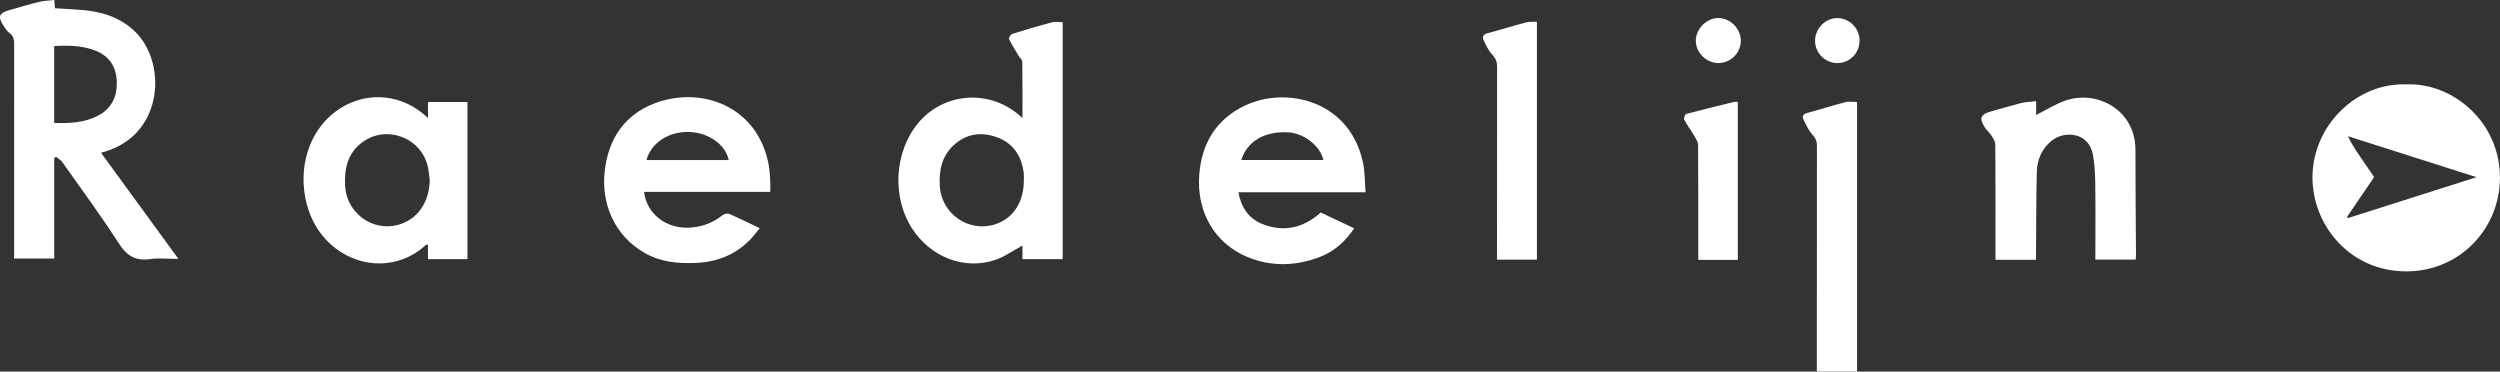
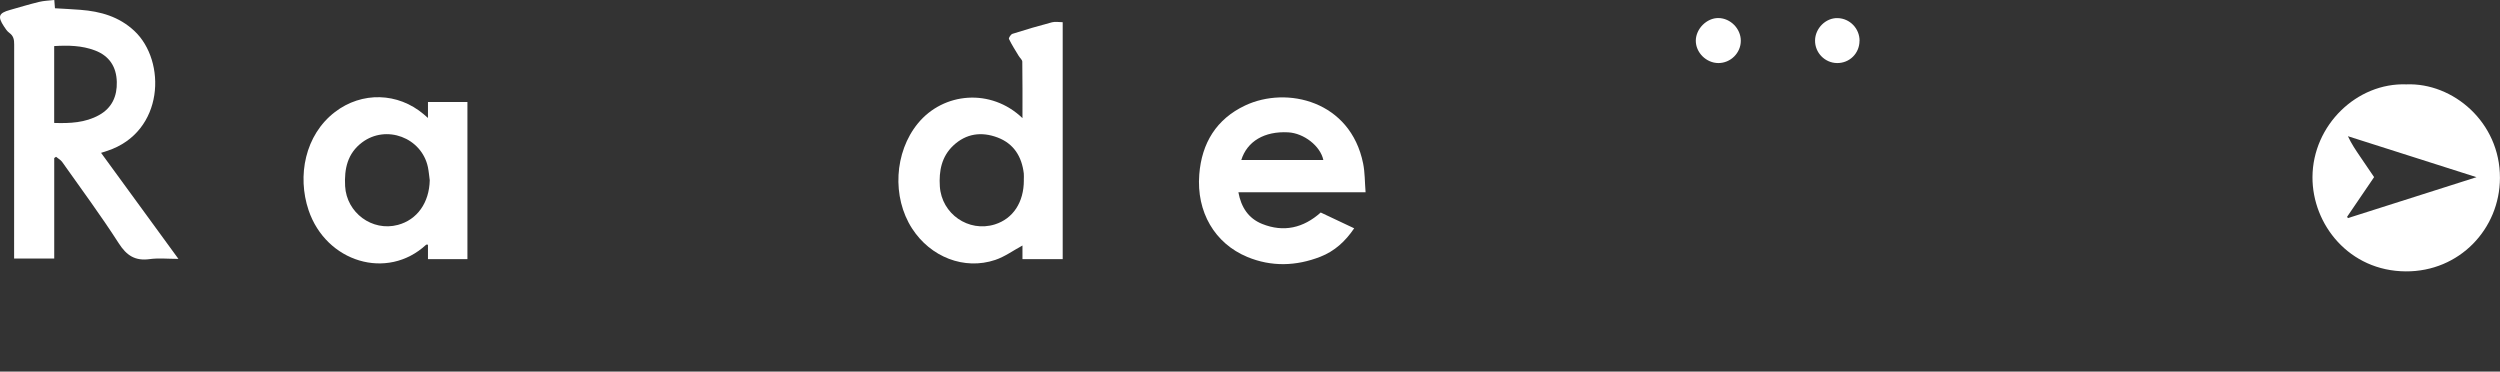
<svg xmlns="http://www.w3.org/2000/svg" width="296" height="44" viewBox="0 0 296 44" fill="none">
  <rect x="0" y="0" width="296" height="44" fill="#333333" stroke="none" />
  <path fill-rule="evenodd" clip-rule="evenodd" d="M295.994 21.07C296.014 14.452 290.415 9.766 284.908 9.99C279.073 9.773 273.829 14.8 273.797 20.965C273.77 26.571 278.132 32.092 284.843 32.131C291.191 32.17 295.974 27.11 295.994 21.07ZM277.896 25.671C278.955 24.113 280.014 22.555 281.093 20.971L281.099 20.978C280.744 20.459 280.41 19.966 280.083 19.484C279.872 19.173 279.664 18.866 279.455 18.56L279.406 18.488C278.909 17.756 278.408 17.019 277.994 16.128C280.357 16.882 282.721 17.634 285.106 18.393C287.773 19.243 290.467 20.1 293.218 20.978C290.777 21.754 288.382 22.517 286.01 23.272C283.317 24.129 280.656 24.976 277.994 25.822L277.896 25.671Z" fill="white" />
-   <path d="M241.073 30.757H236.264V29.896C236.264 25.637 236.277 21.379 236.244 17.12C236.244 16.765 235.994 16.384 235.79 16.062C235.586 15.733 235.264 15.477 235.047 15.148C234.29 14.025 234.461 13.558 235.744 13.19C236.928 12.855 238.106 12.5 239.297 12.204C239.843 12.066 240.415 12.053 241.079 11.974V13.611C242.277 13.012 243.389 12.303 244.599 11.889C248.224 10.66 252.843 12.927 252.836 17.777C252.829 21.931 252.882 26.078 252.902 30.231C252.902 30.383 252.876 30.54 252.856 30.737H248.093V29.916C248.093 27.208 248.119 24.5 248.079 21.793C248.066 20.643 248.014 19.479 247.81 18.349C247.31 15.562 244.369 15.484 242.922 16.654C241.744 17.606 241.198 18.908 241.158 20.373C241.079 23.502 241.093 26.623 241.066 29.752C241.066 30.061 241.066 30.376 241.066 30.757H241.073Z" fill="white" />
-   <path d="M205.389 12.047C203.468 12.513 201.547 12.98 199.639 13.492C199.501 13.532 199.33 14.018 199.415 14.176C199.764 14.84 200.218 15.438 200.599 16.088C200.797 16.424 201.047 16.798 201.053 17.153C201.086 21.412 201.073 25.664 201.073 29.923V30.77H205.757V12.073C205.599 12.06 205.494 12.027 205.395 12.053L205.389 12.047Z" fill="white" />
  <path d="M203.448 7.466C204.902 7.472 206.112 6.276 206.112 4.824C206.112 3.398 204.895 2.156 203.468 2.136C202.086 2.116 200.797 3.398 200.783 4.804C200.77 6.217 202.014 7.459 203.455 7.466H203.448Z" fill="white" />
-   <path d="M219.876 12.079V43.993H215.112V43.113C215.112 34.49 215.112 25.868 215.126 17.245C215.126 16.713 214.968 16.358 214.599 15.95C214.126 15.425 213.81 14.748 213.507 14.097C213.343 13.742 213.54 13.492 213.968 13.374C215.481 12.967 216.974 12.487 218.494 12.093C218.908 11.988 219.369 12.079 219.876 12.079Z" fill="white" />
  <path d="M220.165 4.844C220.158 6.322 218.987 7.479 217.514 7.466C216.06 7.453 214.882 6.243 214.902 4.784C214.922 3.345 216.172 2.103 217.58 2.143C219.027 2.182 220.185 3.385 220.172 4.844H220.165Z" fill="white" />
-   <path d="M181.961 30.744H177.244C177.244 30.442 177.244 30.146 177.244 29.844C177.244 22.536 177.244 15.234 177.257 7.926C177.257 7.341 177.112 6.927 176.691 6.48C176.231 5.987 175.922 5.33 175.639 4.699C175.474 4.325 175.658 4.055 176.132 3.93C177.645 3.536 179.139 3.056 180.658 2.655C181.053 2.55 181.487 2.596 181.968 2.57V30.751L181.961 30.744Z" fill="white" />
  <path d="M156.369 25.158C157.672 25.776 158.968 26.387 160.336 27.031C159.29 28.576 158.014 29.739 156.336 30.396C153.461 31.52 150.527 31.605 147.678 30.422C143.823 28.819 141.645 25.099 141.994 20.656C142.283 16.93 144.027 14.097 147.415 12.494C152.369 10.154 159.902 11.942 161.395 19.361C161.612 20.426 161.586 21.543 161.685 22.766H146.626C146.948 24.534 147.816 25.861 149.435 26.512C151.987 27.537 154.316 26.998 156.369 25.165V25.158ZM146.968 18.947H156.685C156.336 17.291 154.389 15.767 152.514 15.668C149.718 15.517 147.658 16.726 146.968 18.947Z" fill="white" />
  <path d="M121.06 13.972C121.06 11.646 121.073 9.477 121.04 7.308C121.04 7.078 120.751 6.855 120.613 6.618C120.218 5.961 119.797 5.31 119.461 4.614C119.402 4.496 119.685 4.062 119.882 4.003C121.428 3.51 122.981 3.056 124.547 2.642C124.935 2.537 125.369 2.629 125.823 2.629V30.685H121.06V29.069C119.974 29.653 118.968 30.396 117.83 30.777C114.172 32.006 110.178 30.442 107.988 27.051C105.593 23.344 105.882 18.021 108.678 14.61C111.705 10.916 117.336 10.417 121.053 13.979L121.06 13.972ZM121.218 21.333C121.218 21.07 121.244 20.807 121.218 20.544C120.981 18.547 120.04 17.009 118.113 16.279C116.205 15.563 114.389 15.8 112.863 17.239C111.481 18.547 111.159 20.242 111.277 22.069C111.488 25.329 114.678 27.537 117.784 26.571C119.941 25.901 121.231 23.949 121.224 21.333H121.218Z" fill="white" />
-   <path d="M76.257 22.72C76.58 25.395 78.974 27.162 81.797 26.945C83.198 26.84 84.441 26.367 85.54 25.48C85.731 25.329 86.126 25.23 86.33 25.322C87.507 25.828 88.652 26.4 89.955 27.018C89.52 27.537 89.165 28.037 88.731 28.464C86.974 30.212 84.823 31.033 82.362 31.132C80.264 31.217 78.224 31.027 76.349 29.962C72.777 27.931 71.152 24.152 71.599 20.248C72.034 16.463 73.915 13.624 77.468 12.25C82.882 10.154 89.698 12.441 91.014 19.526C91.126 20.143 91.152 20.774 91.198 21.405C91.224 21.819 91.198 22.233 91.198 22.72H76.251H76.257ZM86.284 18.954C85.909 17.101 83.889 15.727 81.678 15.628C79.211 15.517 77.053 16.923 76.547 18.954H86.284Z" fill="white" />
  <path d="M50.672 13.979V12.079H55.343V30.678H50.672V28.97C50.553 28.97 50.487 28.95 50.461 28.97C45.843 33.255 38.606 31.033 36.534 24.882C35.172 20.833 36.106 15.983 39.659 13.262C42.843 10.824 47.119 10.936 50.178 13.538C50.297 13.637 50.415 13.742 50.678 13.972L50.672 13.979ZM50.882 21.34C50.81 20.82 50.77 20.301 50.665 19.788C49.922 16.292 45.731 14.715 42.869 16.864C41.139 18.165 40.751 19.992 40.862 22.043C41.034 25.191 44.066 27.438 47.106 26.63C49.402 26.019 50.823 23.995 50.882 21.34Z" fill="white" />
  <path d="M11.961 18.099C12.27 18.001 12.494 17.935 12.717 17.856C19.461 15.622 19.724 7.223 15.902 3.654C14.092 1.965 11.902 1.347 9.52 1.163C8.514 1.084 7.5 1.038 6.507 0.979C6.481 0.637 6.461 0.381 6.428 0C5.803 0.072 5.204 0.085 4.639 0.223C3.474 0.506 2.323 0.854 1.165 1.183C-0.151 1.551 -0.302 1.945 0.461 3.115C0.645 3.398 0.842 3.707 1.112 3.897C1.599 4.252 1.685 4.699 1.678 5.264C1.665 13.414 1.671 21.563 1.671 29.706V30.613H6.421V18.711C6.494 18.665 6.56 18.619 6.632 18.566C6.882 18.77 7.185 18.928 7.362 19.177C9.619 22.371 11.948 25.519 14.06 28.805C14.994 30.264 16.007 30.915 17.724 30.678C18.79 30.534 19.889 30.652 21.125 30.652C18.007 26.374 15 22.253 11.967 18.099H11.961ZM6.415 14.557V5.455C8.073 5.356 9.685 5.383 11.231 5.967C12.948 6.612 13.783 7.913 13.829 9.7C13.875 11.389 13.257 12.783 11.724 13.63C10.086 14.537 8.29 14.616 6.415 14.557Z" fill="white" />
</svg>